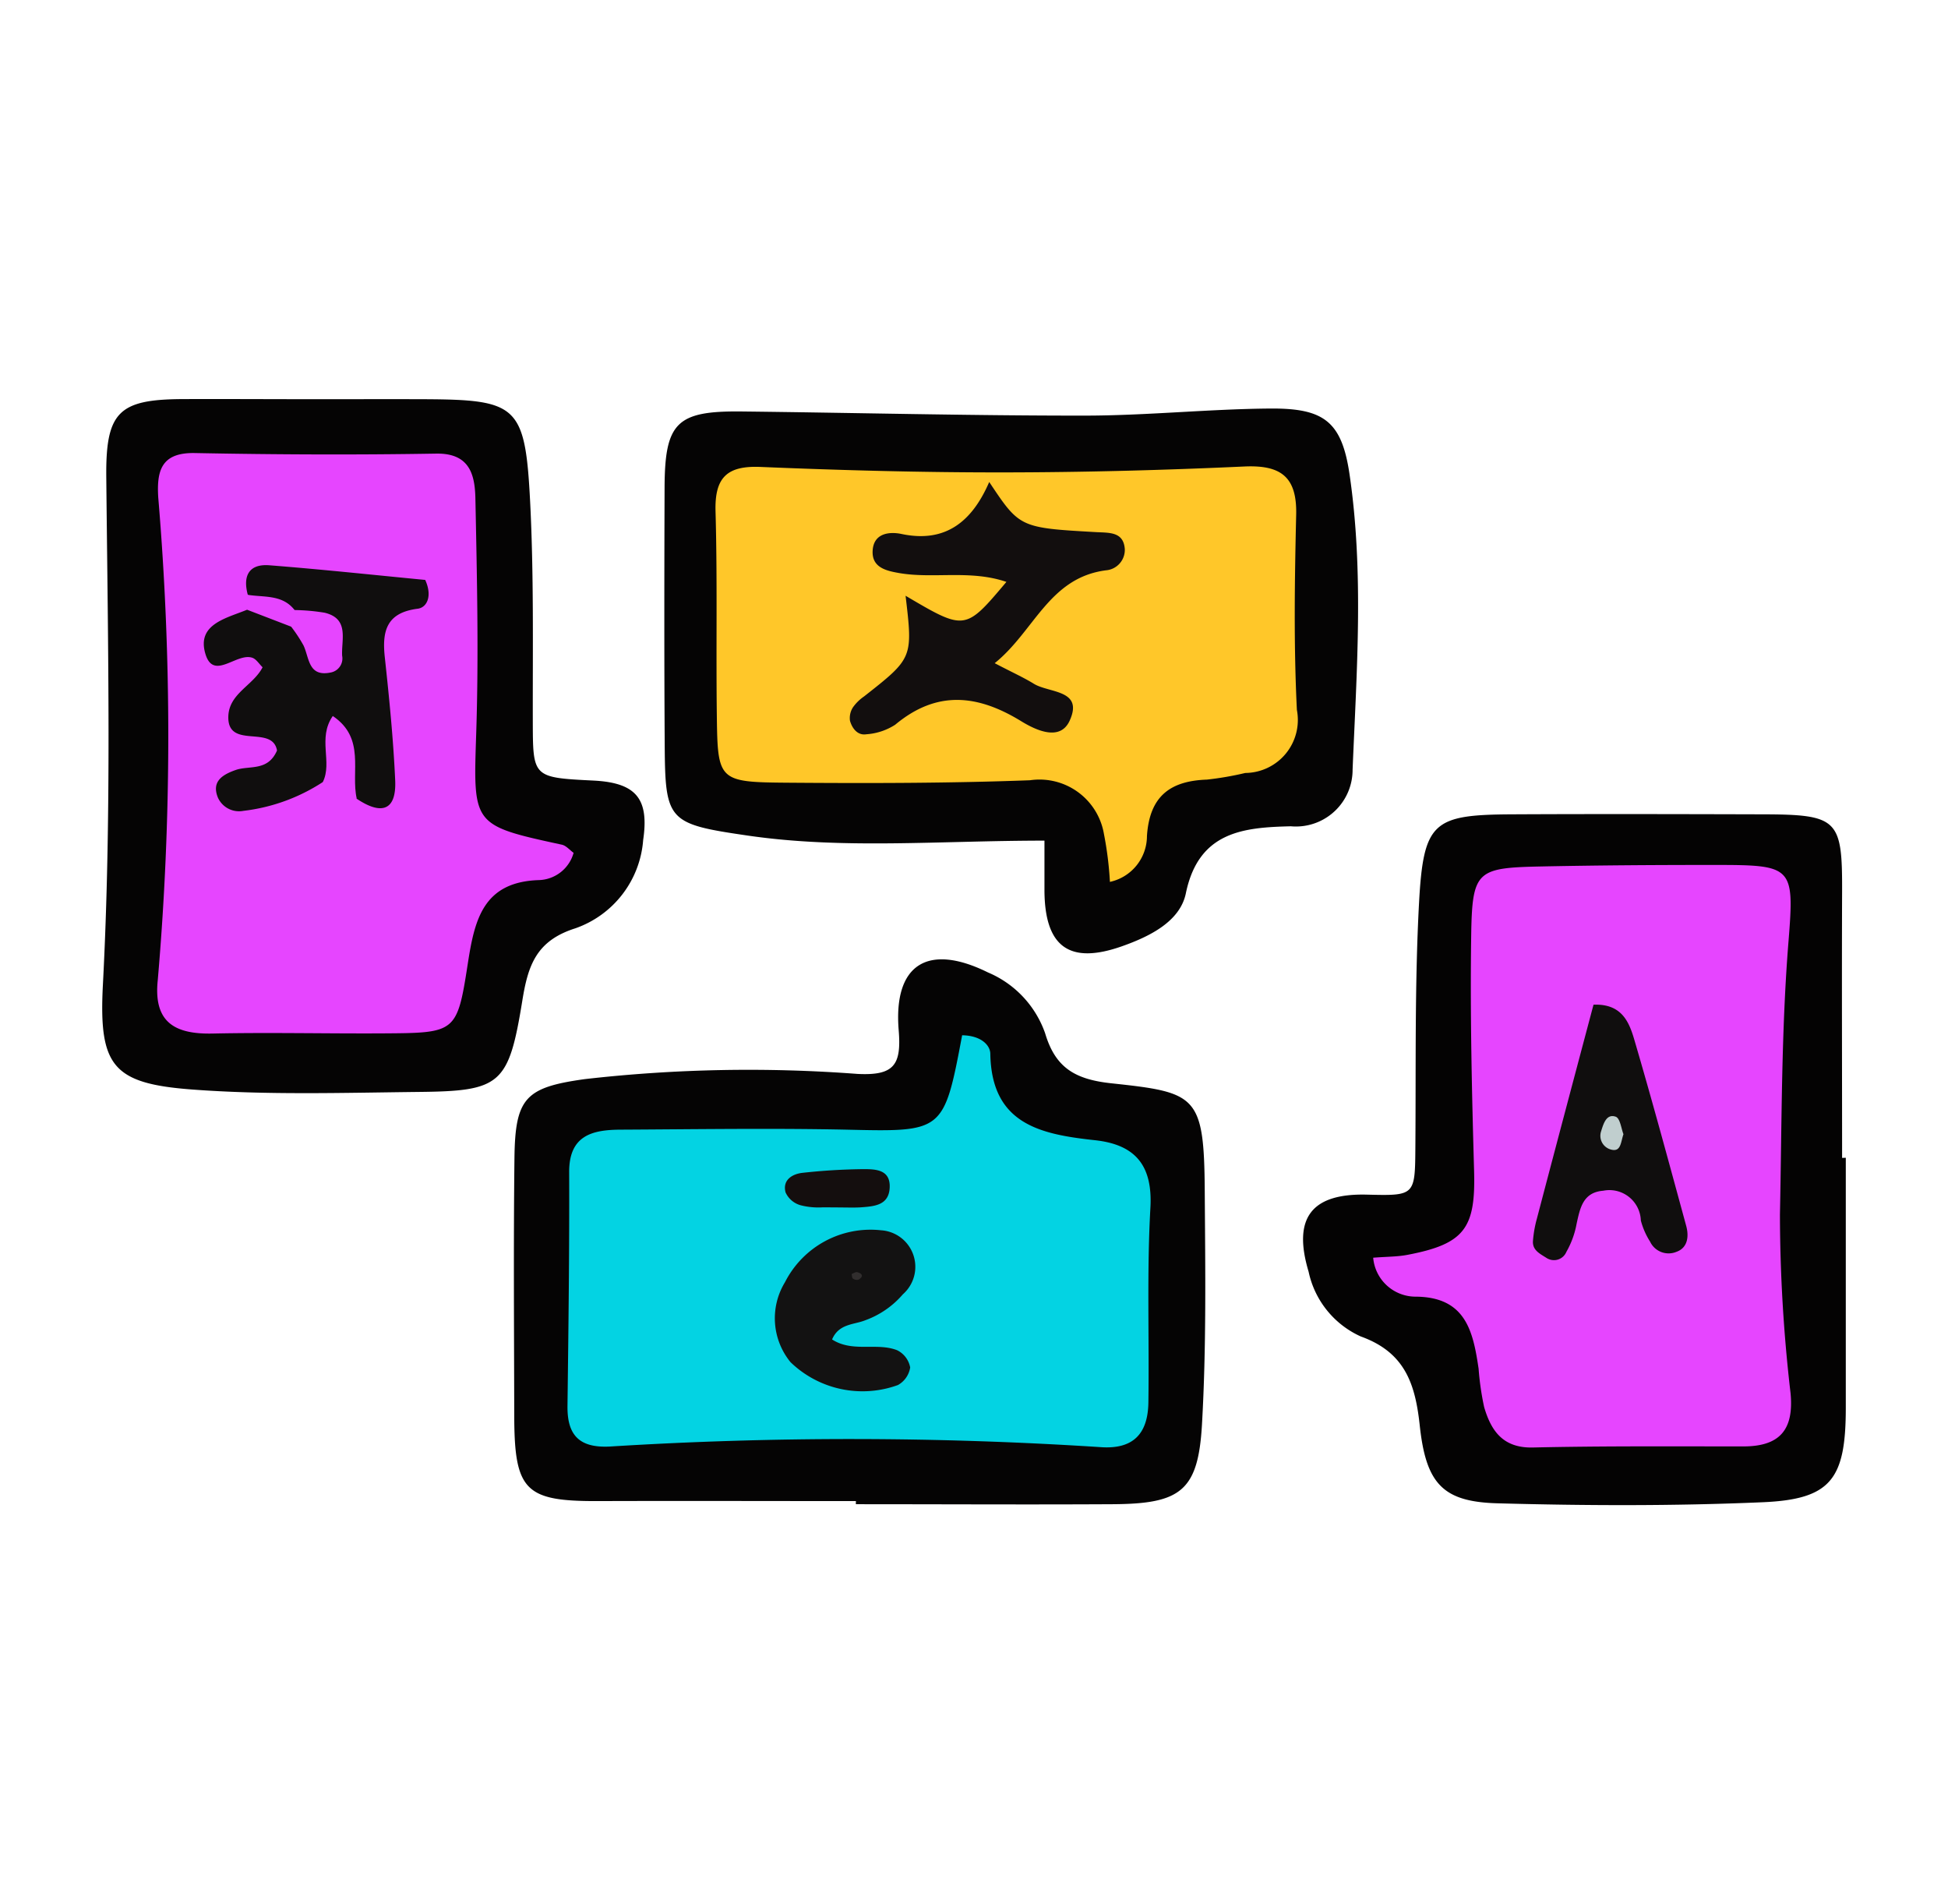
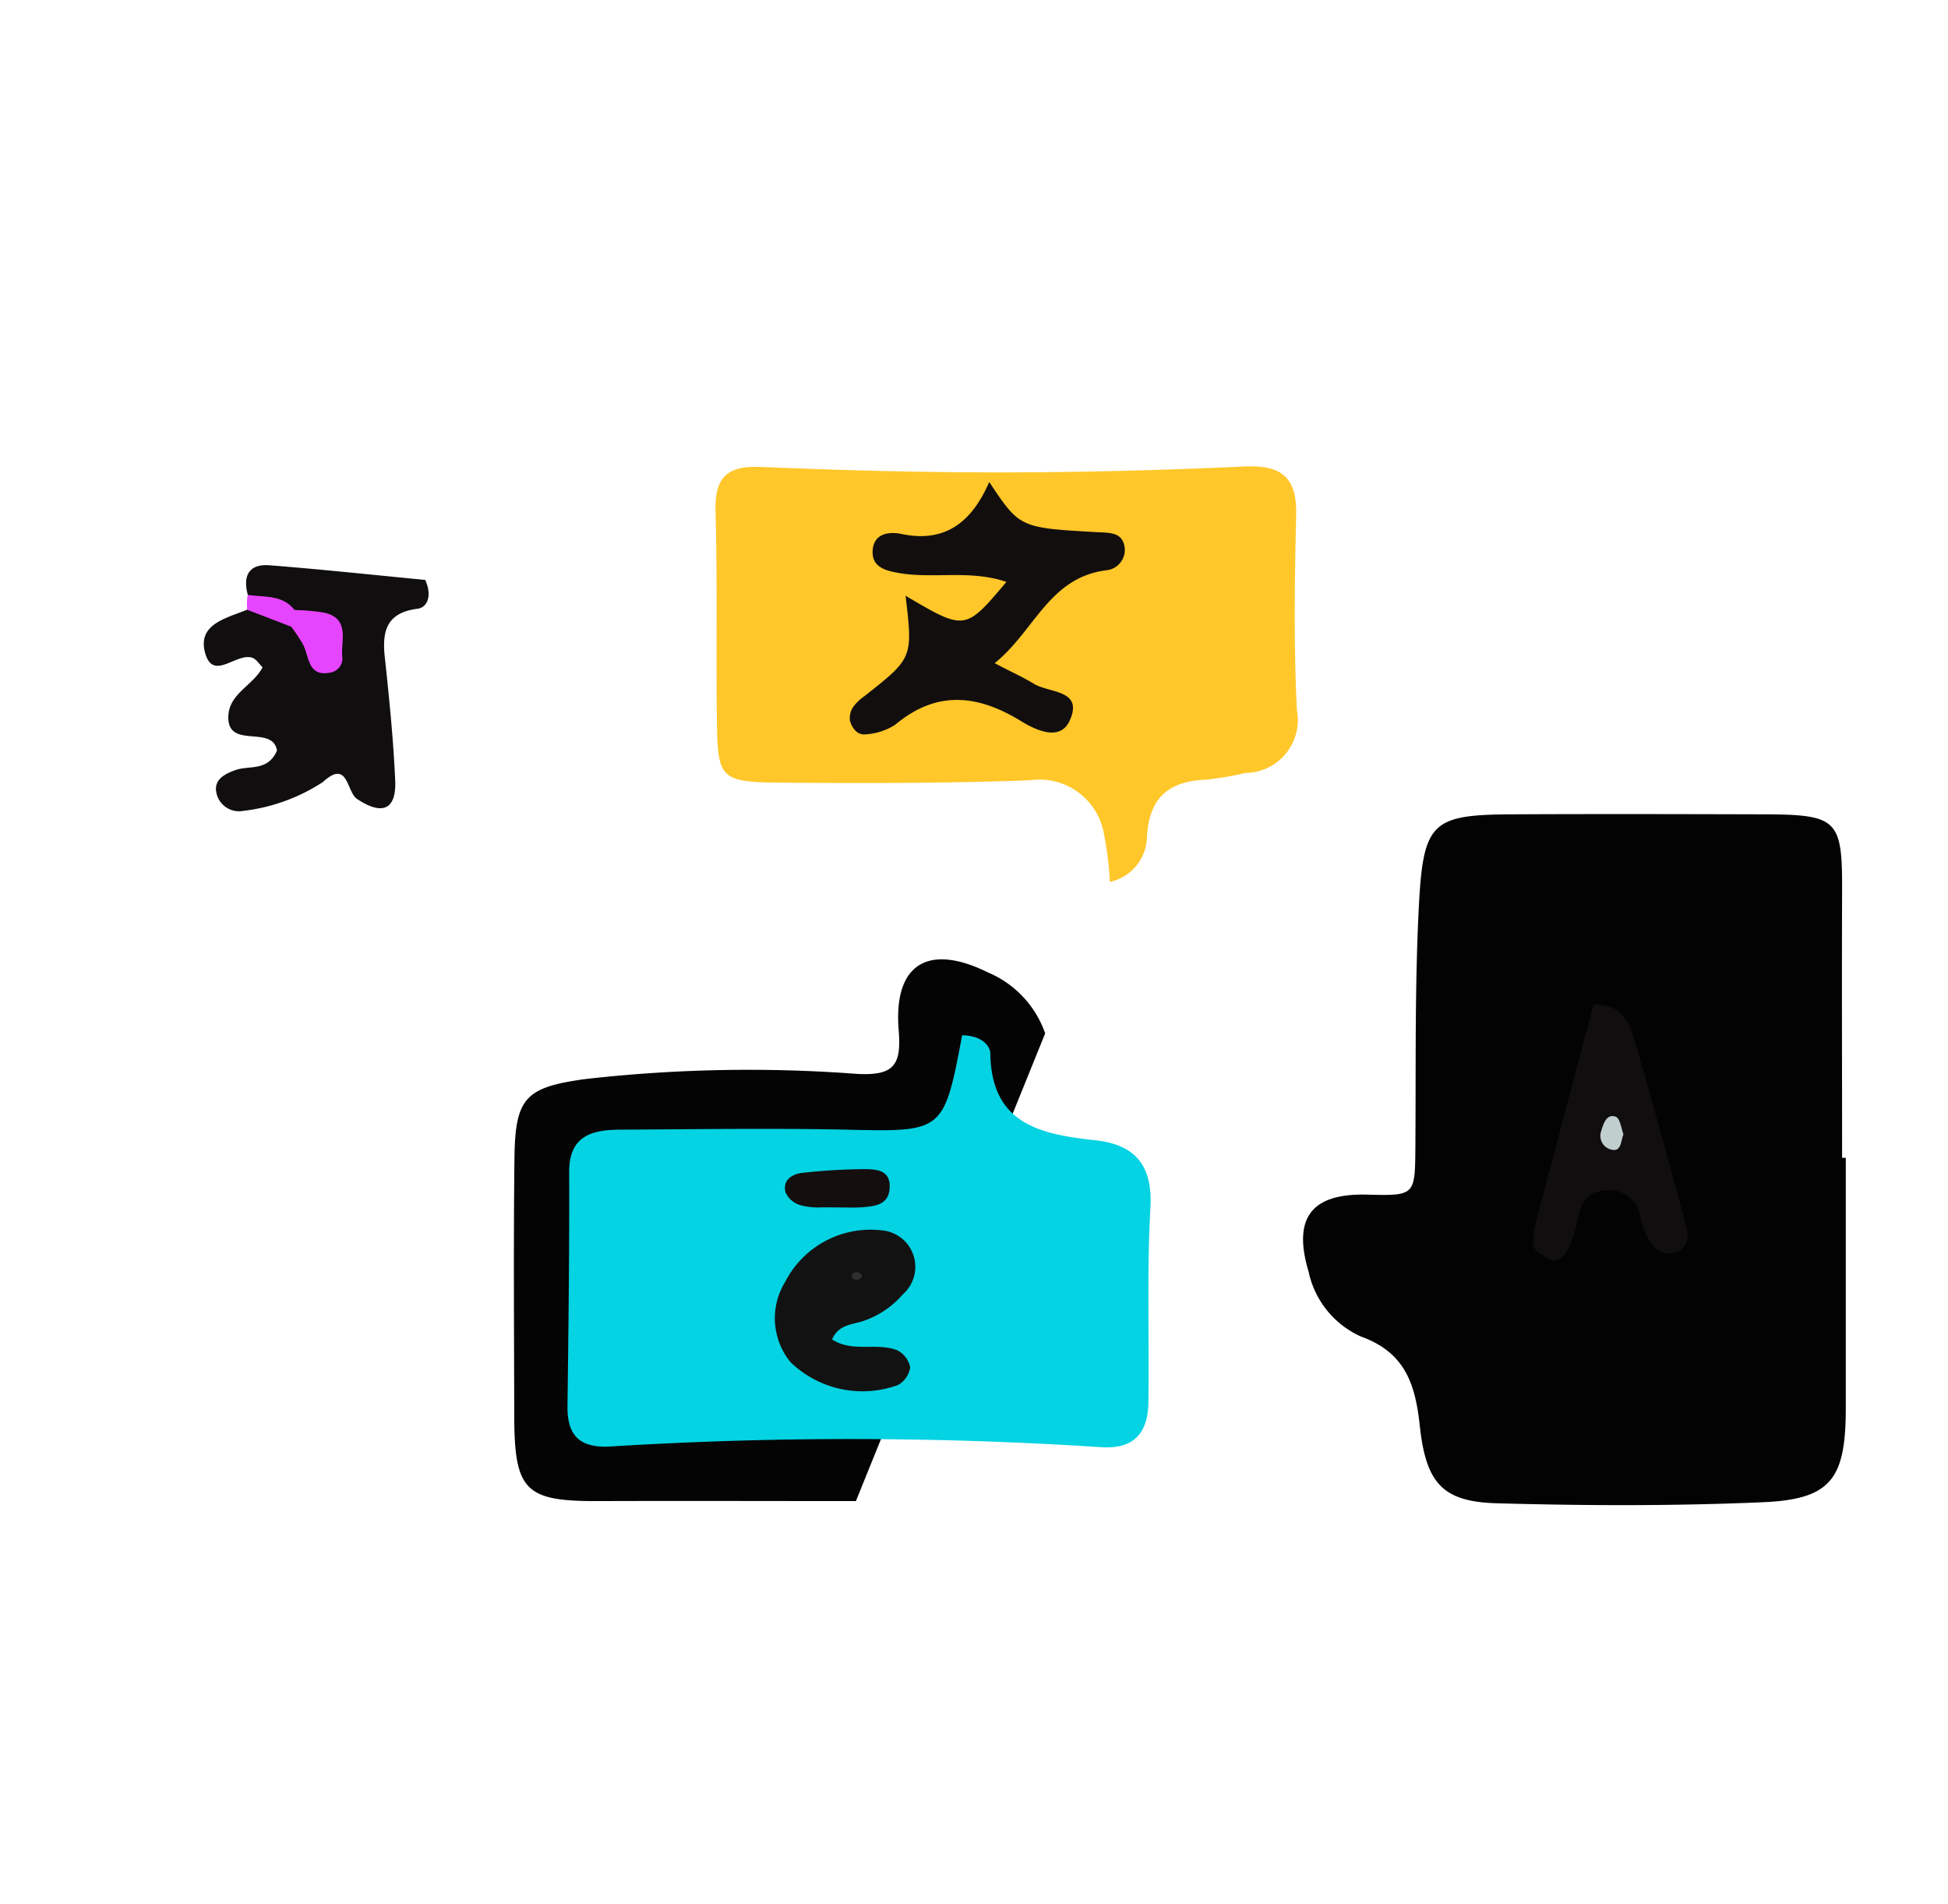
<svg xmlns="http://www.w3.org/2000/svg" width="88" height="86" viewBox="0 0 88 86">
  <defs>
    <clipPath id="clip-Relay_interpretation">
      <rect width="88" height="86" />
    </clipPath>
  </defs>
  <g id="Relay_interpretation" data-name="Relay interpretation" clip-path="url(#clip-Relay_interpretation)">
    <rect width="88" height="86" fill="rgba(255,255,255,0)" />
    <g id="Group_20" data-name="Group 20" transform="translate(-2788.56 -270.042)">
-       <path id="Path_337" data-name="Path 337" d="M350.743,209.009c-4.754,0-9.09.4-13.408-.229-3.6-.525-3.725-.649-3.747-4.1-.025-3.871-.019-7.742-.006-11.612.011-2.946.545-3.475,3.485-3.442,5.159.058,10.318.191,15.477.187,2.81,0,5.62-.3,8.431-.32,2.4-.012,3.2.592,3.55,2.97.652,4.426.321,8.9.138,13.341a2.56,2.56,0,0,1-2.552,2.567,2.357,2.357,0,0,1-.238-.01c-2.126.052-4.164.225-4.743,3.029-.262,1.264-1.614,1.94-2.875,2.386-2.373.841-3.494.045-3.512-2.5v-2.267" transform="translate(2485 99)" fill="#050404" />
-       <path id="Path_338" data-name="Path 338" d="M342.225,238.838c-3.873,0-7.747-.013-11.62,0-3.318.014-3.808-.458-3.814-3.853-.008-3.874-.036-7.749.009-11.622.031-2.739.491-3.212,3.194-3.585a65.4,65.4,0,0,1,12.3-.233c1.664.085,1.991-.41,1.864-1.971-.245-2.988,1.325-3.952,4.033-2.612a4.644,4.644,0,0,1,2.584,2.752c.468,1.576,1.379,2.083,3,2.256,3.839.412,4.18.533,4.209,4.865.024,3.519.076,7.046-.126,10.555-.173,2.991-.967,3.571-4.019,3.589-3.872.022-7.744,0-11.616,0Z" transform="translate(2485 99)" fill="#050404" />
-       <path id="Path_339" data-name="Path 339" d="M317.78,189.072c1.647,0,3.294-.005,4.941,0,4.211.021,4.563.277,4.787,4.617.169,3.286.115,6.584.121,9.876.006,2.594-.021,2.594,2.754,2.732,1.9.1,2.508.807,2.232,2.681a4.59,4.59,0,0,1-3.063,3.991c-1.779.563-2.143,1.687-2.4,3.29-.615,3.781-.98,4.062-4.683,4.1-3.409.038-6.833.145-10.226-.109-3.6-.269-4.224-1.064-4.035-4.726.4-7.644.228-15.286.153-22.931-.03-2.94.561-3.509,3.424-3.526,2-.008,4,.005,5.995.005" transform="translate(2485 99)" fill="#050404" />
+       <path id="Path_338" data-name="Path 338" d="M342.225,238.838c-3.873,0-7.747-.013-11.62,0-3.318.014-3.808-.458-3.814-3.853-.008-3.874-.036-7.749.009-11.622.031-2.739.491-3.212,3.194-3.585a65.4,65.4,0,0,1,12.3-.233c1.664.085,1.991-.41,1.864-1.971-.245-2.988,1.325-3.952,4.033-2.612a4.644,4.644,0,0,1,2.584,2.752Z" transform="translate(2485 99)" fill="#050404" />
      <path id="Path_340" data-name="Path 340" d="M386.943,223.332v11.285c0,3.226-.659,4.139-3.75,4.273-3.992.173-8,.158-11.993.048-2.445-.068-3.214-.872-3.5-3.482-.2-1.884-.652-3.328-2.665-4.052a4.153,4.153,0,0,1-2.359-2.925c-.726-2.417.116-3.543,2.623-3.482,2.2.054,2.184.053,2.2-2.2.028-3.645-.03-7.295.163-10.932.2-3.712.628-4.025,4.207-4.044,3.764-.019,7.528-.01,11.292,0,3.435.007,3.628.216,3.615,3.517-.016,4,0,8,0,12Z" transform="translate(2485 99)" fill="#040303" />
      <path id="Path_341" data-name="Path 341" d="M353.7,210.872a15.676,15.676,0,0,0-.271-2.169,2.954,2.954,0,0,0-3.341-2.421c-3.641.136-7.289.139-10.934.111-3.152-.024-3.175-.076-3.212-3.08-.038-3.058.028-6.118-.058-9.173-.042-1.516.5-2.073,2.031-2.009,3.642.152,7.288.25,10.933.247s7.29-.1,10.93-.267c1.641-.073,2.377.463,2.336,2.177-.068,2.937-.113,5.883.032,8.816a2.394,2.394,0,0,1-2.331,2.849,14.156,14.156,0,0,1-1.736.3c-1.673.059-2.589.763-2.706,2.548a2.122,2.122,0,0,1-1.673,2.071" transform="translate(2485 99)" fill="#ffc729" />
      <path id="Path_342" data-name="Path 342" d="M347.024,217.8c.863.012,1.267.453,1.273.833.053,3.187,2.274,3.64,4.724,3.906,1.791.194,2.618,1.1,2.508,3.052-.164,2.923-.049,5.861-.091,8.792-.02,1.407-.678,2.14-2.2,2.016a174.948,174.948,0,0,0-22.153-.023c-1.374.062-1.906-.531-1.889-1.841.044-3.519.089-7.037.076-10.556-.007-1.66,1.047-1.91,2.32-1.916,3.4-.017,6.8-.071,10.206,0,4.376.1,4.4.124,5.226-4.263" transform="translate(2485 99)" fill="#03d3e3" />
-       <path id="Path_343" data-name="Path 343" d="M329.473,209.557a1.679,1.679,0,0,1-1.569,1.234c-2.525.082-2.906,1.8-3.213,3.784-.481,3.116-.549,3.118-3.789,3.139-2.579.016-5.159-.048-7.737.008-1.731.037-2.684-.523-2.476-2.435a128.185,128.185,0,0,0,.02-21.773c-.074-1.2.125-2.039,1.652-2.01,3.634.07,7.271.086,10.9.025,1.536-.026,1.753.975,1.775,2.04.071,3.515.152,7.037.038,10.549-.136,4.184-.21,4.192,3.863,5.073.2.043.357.242.531.366" transform="translate(2485 99)" fill="#e645ff" />
-       <path id="Path_344" data-name="Path 344" d="M365.593,227.846c.615-.048,1.087-.042,1.542-.128,2.582-.491,3.087-1.2,3.017-3.77-.1-3.52-.182-7.043-.133-10.563.042-3.033.224-3.149,3.189-3.21,2.584-.053,5.168-.068,7.752-.068,3.581,0,3.669.038,3.394,3.46-.329,4.1-.3,8.213-.386,12.322a70.388,70.388,0,0,0,.48,8.08c.158,1.675-.512,2.4-2.137,2.4-3.169,0-6.338-.023-9.505.049-1.35.031-1.886-.754-2.2-1.824a12.555,12.555,0,0,1-.251-1.737c-.251-1.7-.587-3.251-2.874-3.252a1.924,1.924,0,0,1-1.888-1.759" transform="translate(2485 99)" fill="#e645ff" />
      <path id="Path_345" data-name="Path 345" d="M344.469,197.949c2.691,1.585,2.691,1.585,4.555-.626-1.642-.559-3.288-.129-4.851-.4-.564-.1-1.233-.24-1.192-1.006.044-.811.775-.869,1.306-.758,1.984.418,3.185-.557,3.961-2.348,1.373,2.06,1.373,2.07,4.824,2.264.6.034,1.241-.025,1.3.762a.925.925,0,0,1-.848.963c-2.577.331-3.241,2.757-5.029,4.194.759.4,1.285.633,1.772.932.692.424,2.259.258,1.612,1.67-.437.953-1.552.409-2.194.015-1.97-1.207-3.811-1.4-5.685.163a2.741,2.741,0,0,1-1.3.431c-.4.065-.644-.266-.742-.607a.89.89,0,0,1,.136-.613,2,2,0,0,1,.5-.489c2.206-1.734,2.207-1.733,1.875-4.548" transform="translate(2485 99)" fill="#120e0e" />
      <path id="Path_346" data-name="Path 346" d="M341.149,231.538c.927.6,2.018.126,2.937.486a1.085,1.085,0,0,1,.591.778,1.1,1.1,0,0,1-.553.795,4.68,4.68,0,0,1-4.853-1.033,3.128,3.128,0,0,1-.25-3.611,4.334,4.334,0,0,1,4.336-2.346,1.653,1.653,0,0,1,.989,2.893,4.053,4.053,0,0,1-1.708,1.175c-.495.2-1.185.143-1.489.863" transform="translate(2485 99)" fill="#131212" />
      <path id="Path_347" data-name="Path 347" d="M340.708,225.572a3.239,3.239,0,0,1-.961-.09,1.054,1.054,0,0,1-.7-.587c-.146-.558.3-.832.771-.883a27.345,27.345,0,0,1,2.758-.166c.559,0,1.226.024,1.174.859-.048.761-.671.817-1.247.862-.343.028-.691.005-1.795.005" transform="translate(2485 99)" fill="#140e0e" />
      <path id="Path_348" data-name="Path 348" d="M318.143,206.364a8.331,8.331,0,0,1-3.587,1.3,1.047,1.047,0,0,1-1.153-.6c-.294-.726.2-1.032.8-1.244.619-.219,1.458.075,1.871-.882-.206-1.175-2.216-.041-2.2-1.51.011-1.063,1.127-1.423,1.548-2.249-.161-.155-.285-.368-.462-.429-.707-.244-1.745,1.041-2.115-.157-.42-1.358.93-1.623,1.878-2.013.858-.577,1.472.024,2.1.423.146.207.32.239.5.077a.888.888,0,0,1-.6-.243c-.525-.613-1.449-.346-1.969-.933-.231-.847.047-1.4.967-1.332,2.393.187,4.78.444,7.048.662.328.719.088,1.241-.335,1.3-1.41.177-1.622,1-1.49,2.2.2,1.844.384,3.693.468,5.545.065,1.428-.666,1.555-1.728.844-.48-.336-.391-1.812-1.541-.759" transform="translate(2485 99)" fill="#100e0e" />
-       <path id="Path_349" data-name="Path 349" d="M318.143,206.364c.447-.9-.249-1.974.45-2.984,1.5,1.01.8,2.521,1.084,3.736Z" transform="translate(2485 99)" fill="#e645ff" />
      <path id="Path_350" data-name="Path 350" d="M316.712,199.345l-1.988-.764a3.111,3.111,0,0,1,.023-.675c.742.122,1.57-.021,2.121.689a.447.447,0,0,1-.156.75" transform="translate(2485 99)" fill="#e645ff" />
      <path id="Path_351" data-name="Path 351" d="M375.543,216.419c1.259-.053,1.6.759,1.832,1.533.826,2.808,1.588,5.635,2.359,8.459.128.471.071.986-.44,1.169a.925.925,0,0,1-1.192-.459,3.383,3.383,0,0,1-.418-.956,1.421,1.421,0,0,0-1.7-1.344c-.911.073-1.043.775-1.2,1.485a4.016,4.016,0,0,1-.463,1.276.608.608,0,0,1-.8.326.6.6,0,0,1-.091-.047c-.293-.19-.645-.345-.62-.763a5.266,5.266,0,0,1,.179-1.02c.851-3.241,1.712-6.48,2.557-9.659" transform="translate(2485 99)" fill="#100e0e" />
      <path id="Path_352" data-name="Path 352" d="M342.034,228.582c.082-.03.175-.1.244-.084.263.068.29.208.067.339a.306.306,0,0,1-.257-.048c-.045-.03-.037-.135-.054-.207" transform="translate(2485 99)" fill="#312e2e" />
      <path id="Path_353" data-name="Path 353" d="M316.712,199.345l.156-.75a8.972,8.972,0,0,1,1.359.121c1.123.27.749,1.212.789,1.942a.645.645,0,0,1-.5.754c-1.03.221-.978-.642-1.242-1.213a6.62,6.62,0,0,0-.562-.854" transform="translate(2485 99)" fill="#e645ff" />
      <path id="Path_354" data-name="Path 354" d="M376.9,222.264c-.133.384-.109.863-.629.677a.642.642,0,0,1-.374-.827l0-.005c.1-.312.233-.779.653-.631.2.071.253.551.348.786" transform="translate(2485 99)" fill="#c0cece" />
    </g>
  </g>
</svg>